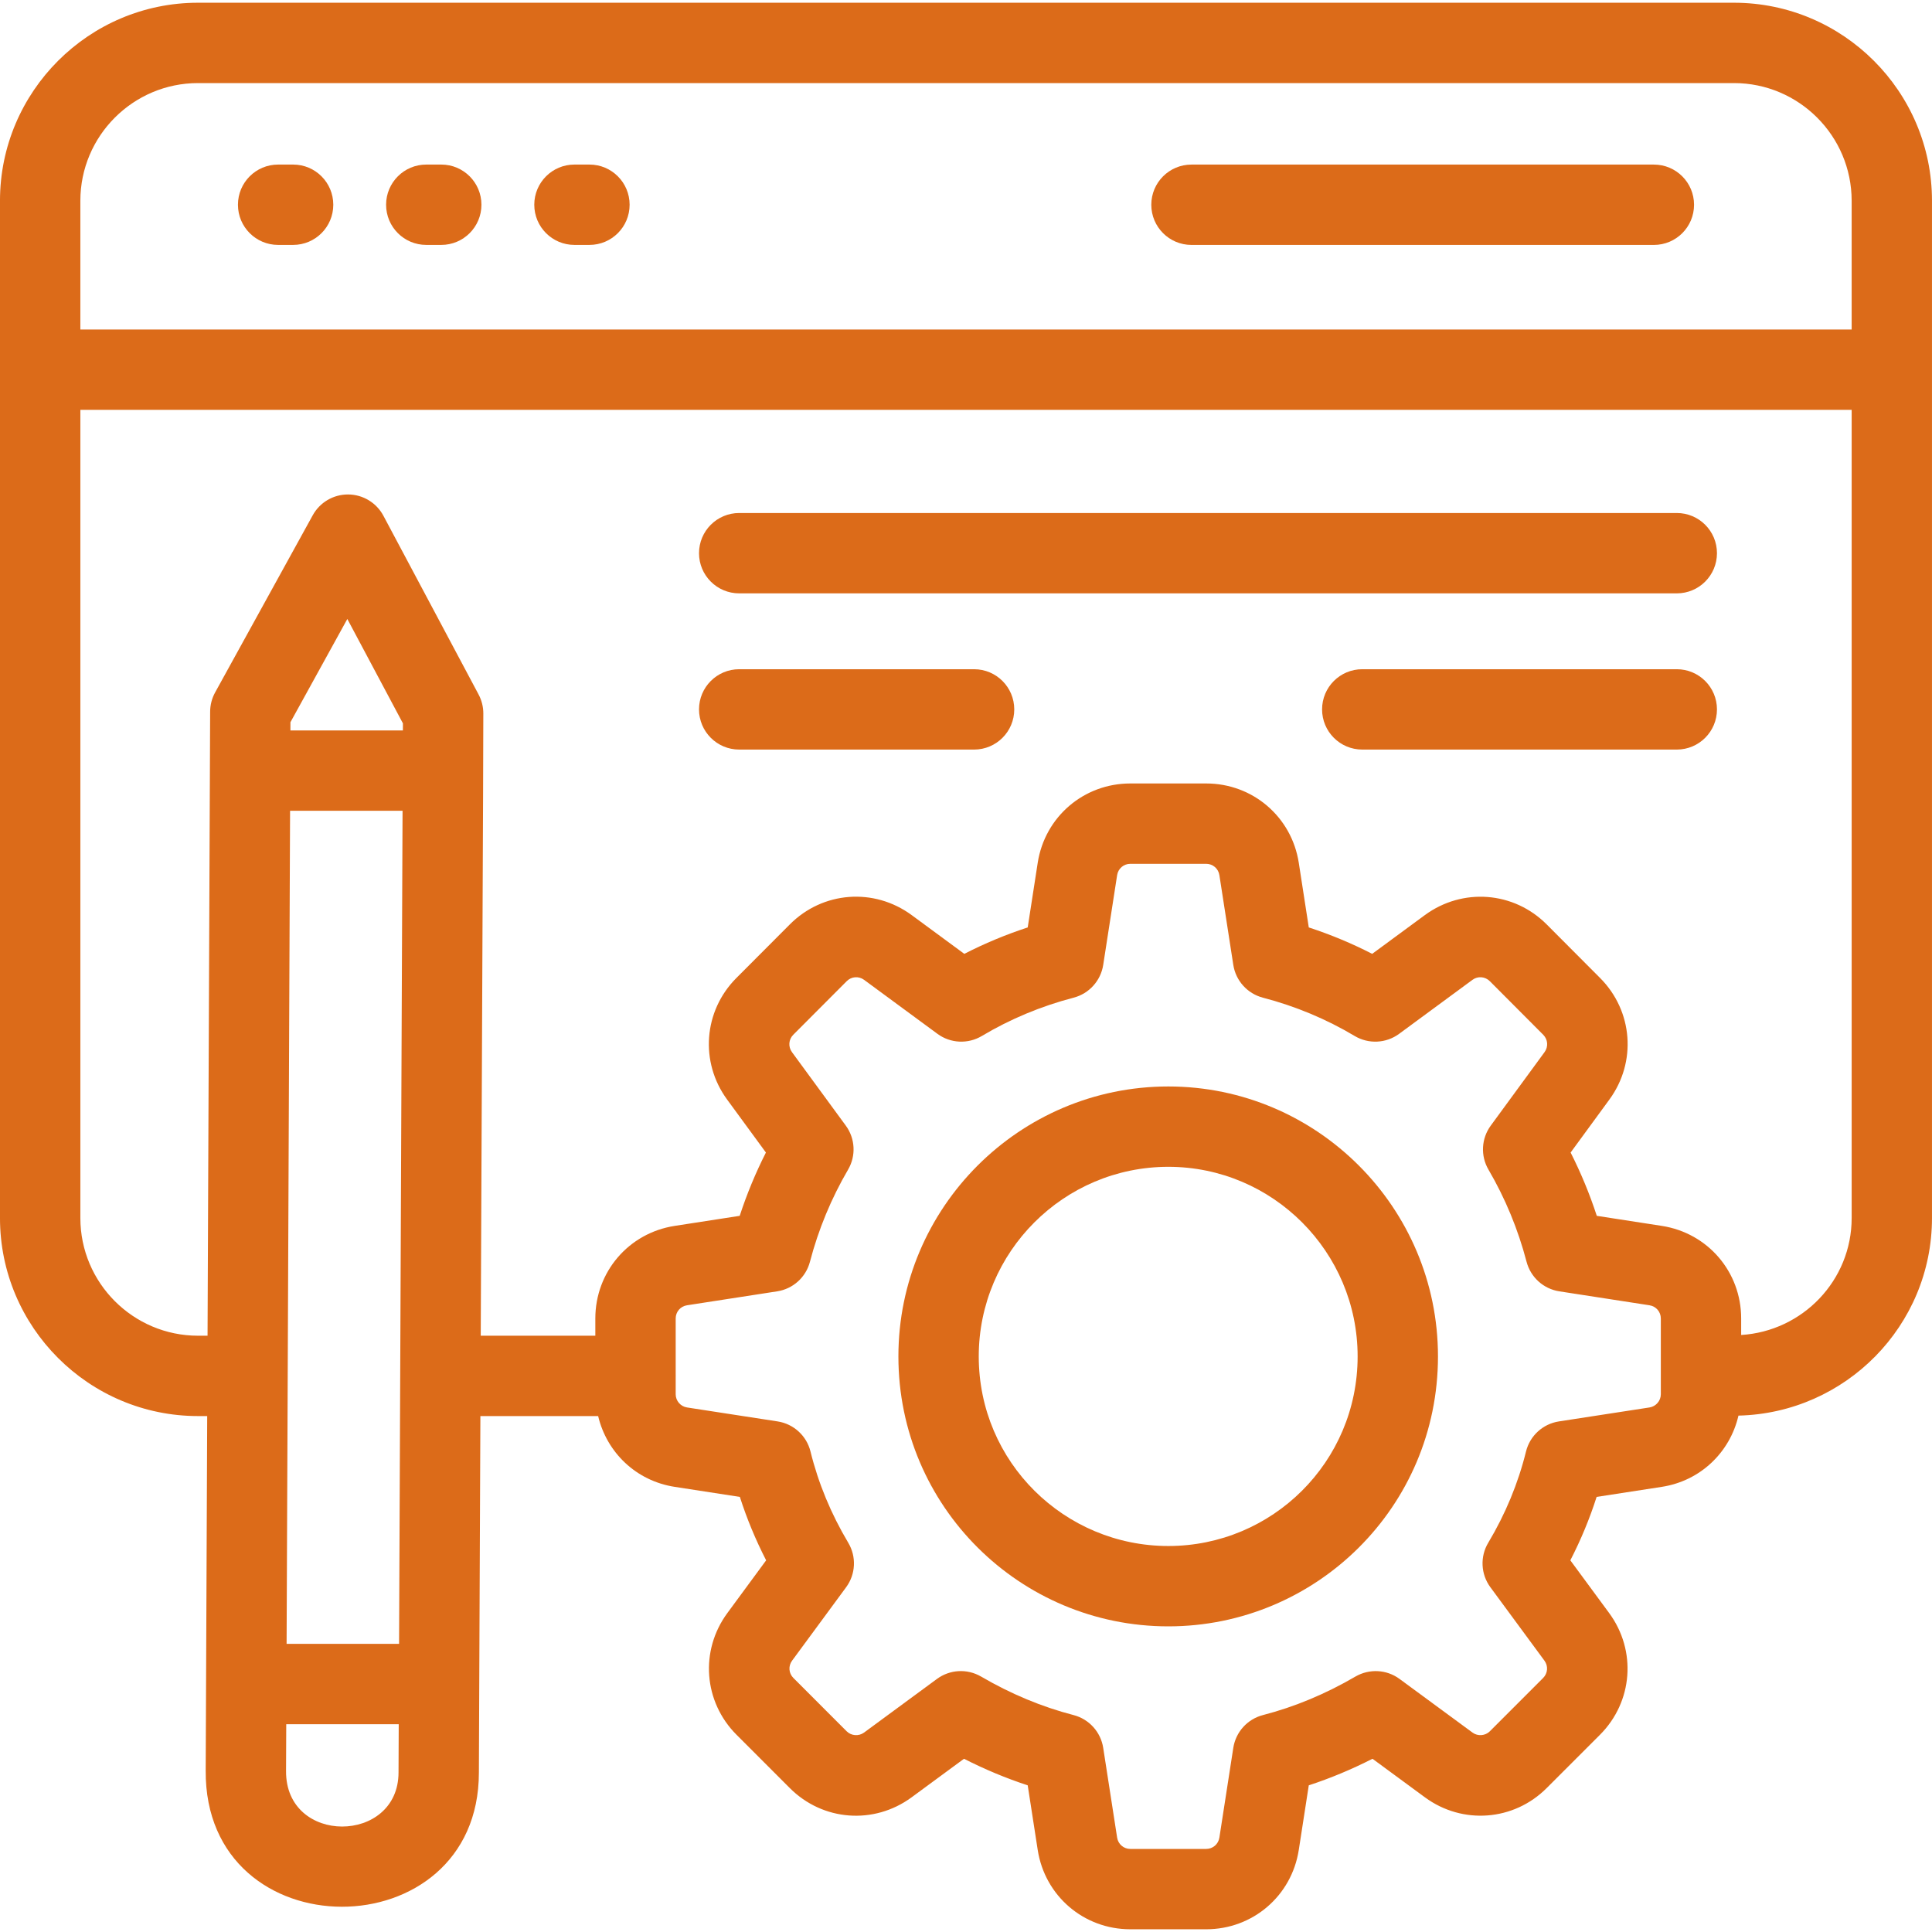
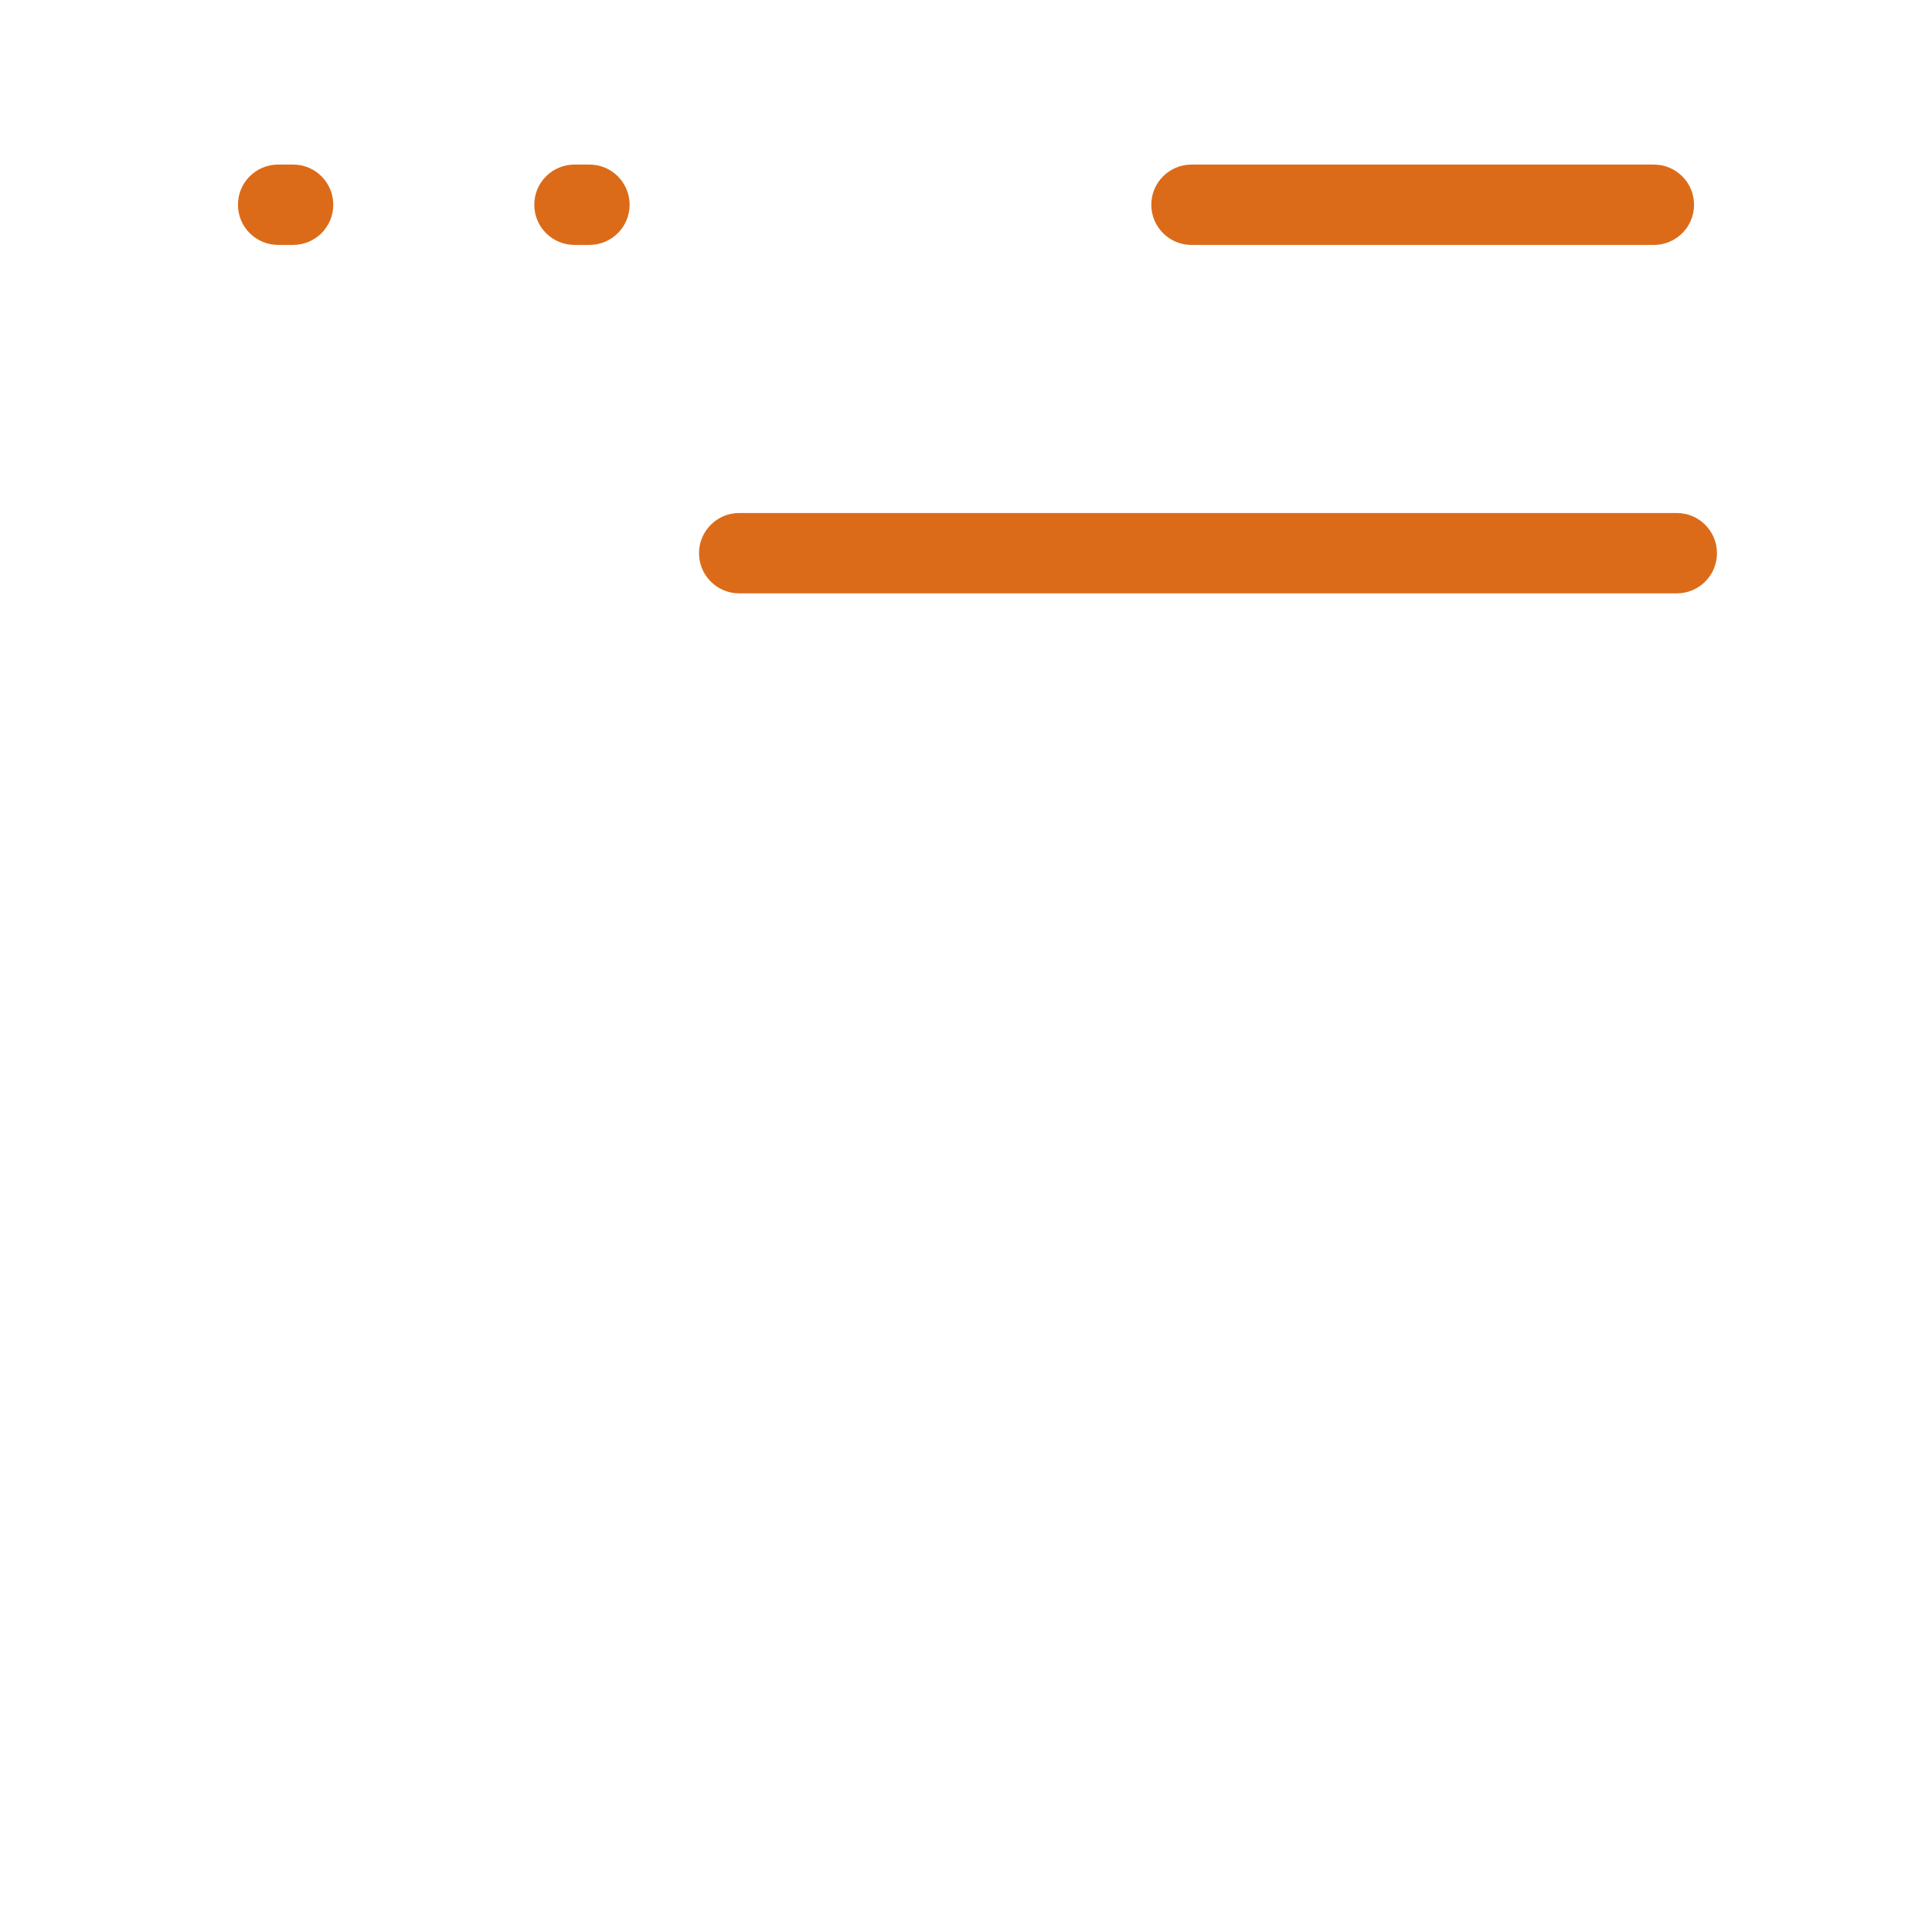
<svg xmlns="http://www.w3.org/2000/svg" id="Capa_1" enable-background="new 0 0 583.162 583.162" height="300" viewBox="0 0 583.162 583.162" width="300" version="1.1">
  <g transform="matrix(1,0,0,1,0,0)">
    <g>
      <g id="_x36_7">
-         <path d="m352.652 327.943c-44.93 0-81.475 36.551-81.475 81.481 0 45.275 36.713 81.481 81.475 81.481 44.555 0 81.392-36.008 81.392-81.481 0-44.93-36.51-81.481-81.392-81.481zm0 138.709c-31.303 0-57.222-25.275-57.222-57.228 0-31.554 25.674-57.228 57.222-57.228 31.512 0 57.139 25.674 57.139 57.228 0 31.876-25.783 57.228-57.139 57.228z" fill="#dc6b19ff" data-original-color="#000000ff" stroke="none" />
-         <path d="m59.78 427.43h2.764c-.005 1.229-.485 114.182-.454 106.989-.411 54.908 82.458 54.535 82.458.628.005-1.229.486-114.809.455-107.617h35.545c2.596 10.994 11.473 19.578 23.117 21.369l19.658 3.032c2.096 6.543 4.749 12.944 7.934 19.143l-11.7 15.904c-8.361 11.345-7.188 26.805 2.771 36.759l16.082 16.088c9.936 9.953 25.378 11.138 36.747 2.789l15.821-11.641c6.276 3.197 12.695 5.88 19.232 8.017l3.02 19.51c2.155 13.873 13.903 23.939 27.948 23.939h22.903c14.045 0 25.793-10.066 27.948-23.939l3.02-19.51c6.537-2.138 12.955-4.82 19.232-8.017l15.833 11.641c11.321 8.325 26.799 7.159 36.735-2.789l16.082-16.082c9.959-9.959 11.132-25.419 2.783-36.759l-11.714-15.91c3.186-6.188 5.838-12.588 7.934-19.143l19.658-3.032c11.694-1.799 20.603-10.446 23.155-21.508 32.315-.746 58.415-27.146 58.415-59.642v-307.046c0-32.963-26.823-59.78-59.78-59.78h-463.602c-32.957 0-59.78 26.817-59.78 59.78v307.047c0 32.963 26.823 59.78 59.78 59.78zm27.777-182.697h33.953c-.355 84.957-.564 134.914-1.05 251.453h-33.952zm34.055-24.253h-33.954l.01-2.481 17.171-31.163 16.781 31.506zm-1.318 314.514c0 21.688-34.125 22.018-33.952-.432l.059-14.122h33.952zm381.014-114.136c0 1.966-1.468 3.671-3.411 3.973l-27.356 4.216c-4.832.746-8.751 4.328-9.924 9.077-2.368 9.592-6.205 18.859-11.404 27.551-2.511 4.192-2.25 9.48.639 13.411l16.331 22.181c1.184 1.611 1.018 3.801-.403 5.222l-16.082 16.088c-1.374 1.385-3.647 1.563-5.222.397l-22.05-16.212c-3.896-2.86-9.107-3.132-13.311-.699-8.965 5.24-18.356 9.154-27.912 11.623-4.678 1.214-8.195 5.098-8.941 9.882l-4.204 27.113c-.308 1.972-1.978 3.405-3.979 3.405h-22.903c-2.001 0-3.671-1.433-3.979-3.405l-4.204-27.113c-.746-4.784-4.263-8.669-8.941-9.882-9.557-2.469-18.948-6.383-27.912-11.623-4.28-2.486-9.475-2.114-13.311.699l-22.039 16.212c-1.599 1.167-3.849.989-5.234-.397l-16.082-16.094c-1.421-1.415-1.587-3.606-.391-5.222l16.319-22.175c2.89-3.932 3.138-9.213.639-13.405-5.199-8.722-9.048-17.994-11.404-27.557-1.172-4.749-5.092-8.331-9.924-9.077l-27.356-4.216c-1.942-.302-3.411-2.007-3.411-3.973v-5.436c.001-.041.024-.076.024-.118 0-.041-.023-.076-.024-.118v-17.219c0-1.995 1.433-3.665 3.411-3.973l27.225-4.21c4.784-.74 8.657-4.24 9.888-8.917 2.546-9.746 6.419-19.108 11.511-27.823 2.44-4.168 2.167-9.385-.687-13.281l-16.259-22.198c-1.172-1.611-1.007-3.807.391-5.217l16.153-16.194c1.409-1.409 3.6-1.587 5.222-.403l22.157 16.307c3.932 2.895 9.213 3.144 13.405.645 8.55-5.104 17.87-9 27.711-11.564 4.666-1.226 8.171-5.104 8.917-9.876l4.204-27.119c.308-1.972 1.978-3.405 3.979-3.405h22.903c2.001 0 3.671 1.433 3.979 3.405l4.204 27.119c.746 4.772 4.251 8.651 8.917 9.876 9.829 2.564 19.161 6.46 27.723 11.57 4.18 2.493 9.474 2.244 13.405-.651l22.145-16.301c1.622-1.196 3.813-1.007 5.234.403l16.129 16.182c1.409 1.415 1.575 3.612.403 5.222l-16.248 22.198c-2.854 3.896-3.126 9.113-.687 13.281 5.08 8.692 8.941 18.054 11.499 27.823 1.232 4.678 5.104 8.177 9.888 8.917l27.225 4.21c1.978.308 3.411 1.978 3.411 3.973v22.892zm24.253-17.902v-4.99c0-14.051-10.078-25.804-23.969-27.942l-19.611-3.032c-2.143-6.567-4.784-12.955-7.899-19.108l11.7-15.993c8.29-11.309 7.117-26.728-2.783-36.67l-16.129-16.182c-9.959-9.995-25.414-11.161-36.794-2.818l-15.892 11.694c-6.122-3.15-12.529-5.815-19.137-7.976l-3.02-19.516c-2.155-13.873-13.903-23.939-27.948-23.939h-22.903c-14.045 0-25.793 10.066-27.948 23.939l-3.02 19.516c-6.608 2.161-13.003 4.826-19.137 7.976l-15.892-11.7c-11.369-8.355-26.846-7.182-36.782 2.818l-16.153 16.194c-9.888 9.936-11.061 25.354-2.771 36.664l11.712 15.993c-3.126 6.158-5.767 12.547-7.911 19.108l-19.611 3.032c-13.891 2.138-23.969 13.891-23.969 27.942v5.211h-34.591c.879-191.672.759-182.288.782-187.783.012-2.007-.486-3.985-1.421-5.755l-28.741-53.965c-2.096-3.926-6.17-6.395-10.623-6.424-.024 0-.059 0-.083 0-4.417 0-8.491 2.404-10.623 6.276l-29.464 53.48c-.983 1.776-1.492 3.772-1.504 5.797l-.783 188.375h-2.863c-19.587 0-35.527-15.94-35.527-35.527v-243.94h534.656v243.94c0 18.84-14.792 34.155-33.348 35.305zm-465.781-377.88h463.602c19.587 0 35.527 15.94 35.527 35.527v38.855h-534.656v-38.855c0-19.587 15.94-35.527 35.527-35.527z" fill="#dc6b19ff" data-original-color="#000000ff" stroke="none" />
        <path d="m83.95 73.926h4.524c6.703 0 12.127-5.43 12.127-12.127s-5.424-12.127-12.127-12.127h-4.524c-6.703 0-12.127 5.43-12.127 12.127s5.424 12.127 12.127 12.127z" fill="#dc6b19ff" data-original-color="#000000ff" stroke="none" />
-         <path d="m128.667 73.926h4.524c6.703 0 12.127-5.43 12.127-12.127s-5.424-12.127-12.127-12.127h-4.524c-6.703 0-12.127 5.43-12.127 12.127s5.424 12.127 12.127 12.127z" fill="#dc6b19ff" data-original-color="#000000ff" stroke="none" />
        <path d="m173.395 73.926h4.524c6.703 0 12.127-5.43 12.127-12.127s-5.424-12.127-12.127-12.127h-4.524c-6.703 0-12.127 5.43-12.127 12.127s5.424 12.127 12.127 12.127z" fill="#dc6b19ff" data-original-color="#000000ff" stroke="none" />
        <path d="m359.639 73.931h139.573c6.703 0 12.126-5.43 12.126-12.127s-5.424-12.127-12.126-12.127h-139.573c-6.703 0-12.127 5.43-12.127 12.127s5.424 12.127 12.127 12.127z" fill="#dc6b19ff" data-original-color="#000000ff" stroke="none" />
        <path d="m506.128 154.85h-283.007c-6.703 0-12.127 5.43-12.127 12.127s5.424 12.127 12.127 12.127h283.007c6.703 0 12.127-5.43 12.127-12.127s-5.424-12.127-12.127-12.127z" fill="#dc6b19ff" data-original-color="#000000ff" stroke="none" />
-         <path d="m506.128 202h-94.94c-6.703 0-12.127 5.43-12.127 12.127s5.424 12.127 12.127 12.127h94.94c6.703 0 12.127-5.43 12.127-12.127s-5.424-12.127-12.127-12.127z" fill="#dc6b19ff" data-original-color="#000000ff" stroke="none" />
-         <path d="m294.021 202h-70.9c-6.703 0-12.127 5.43-12.127 12.127s5.424 12.127 12.127 12.127h70.9c6.703 0 12.126-5.43 12.126-12.127s-5.424-12.127-12.126-12.127z" fill="#dc6b19ff" data-original-color="#000000ff" stroke="none" />
      </g>
    </g>
  </g>
</svg>